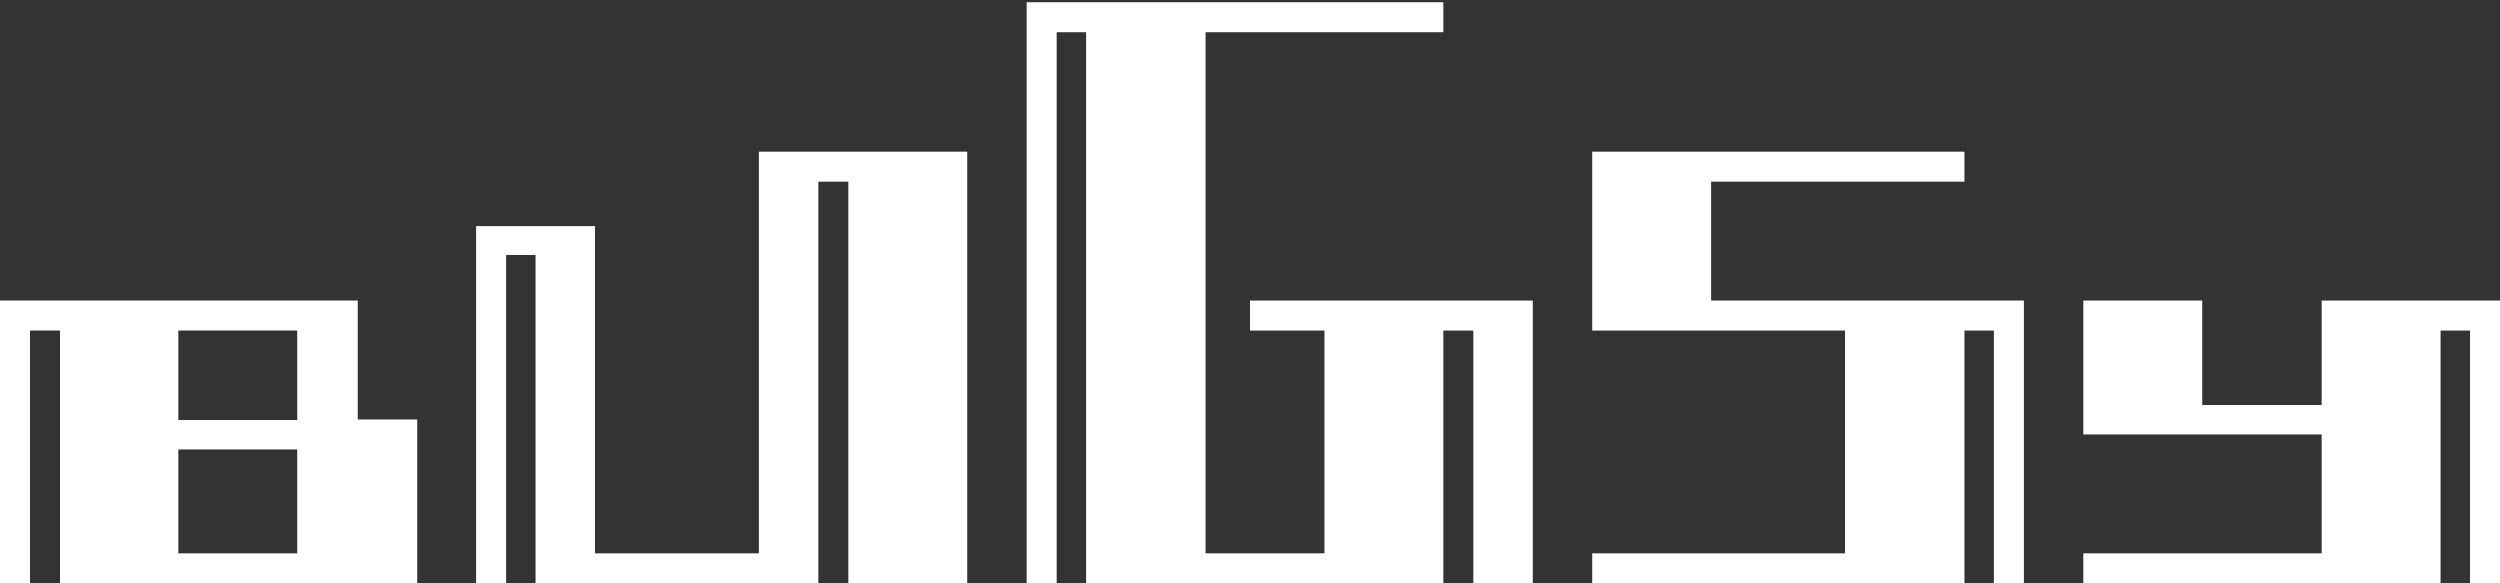
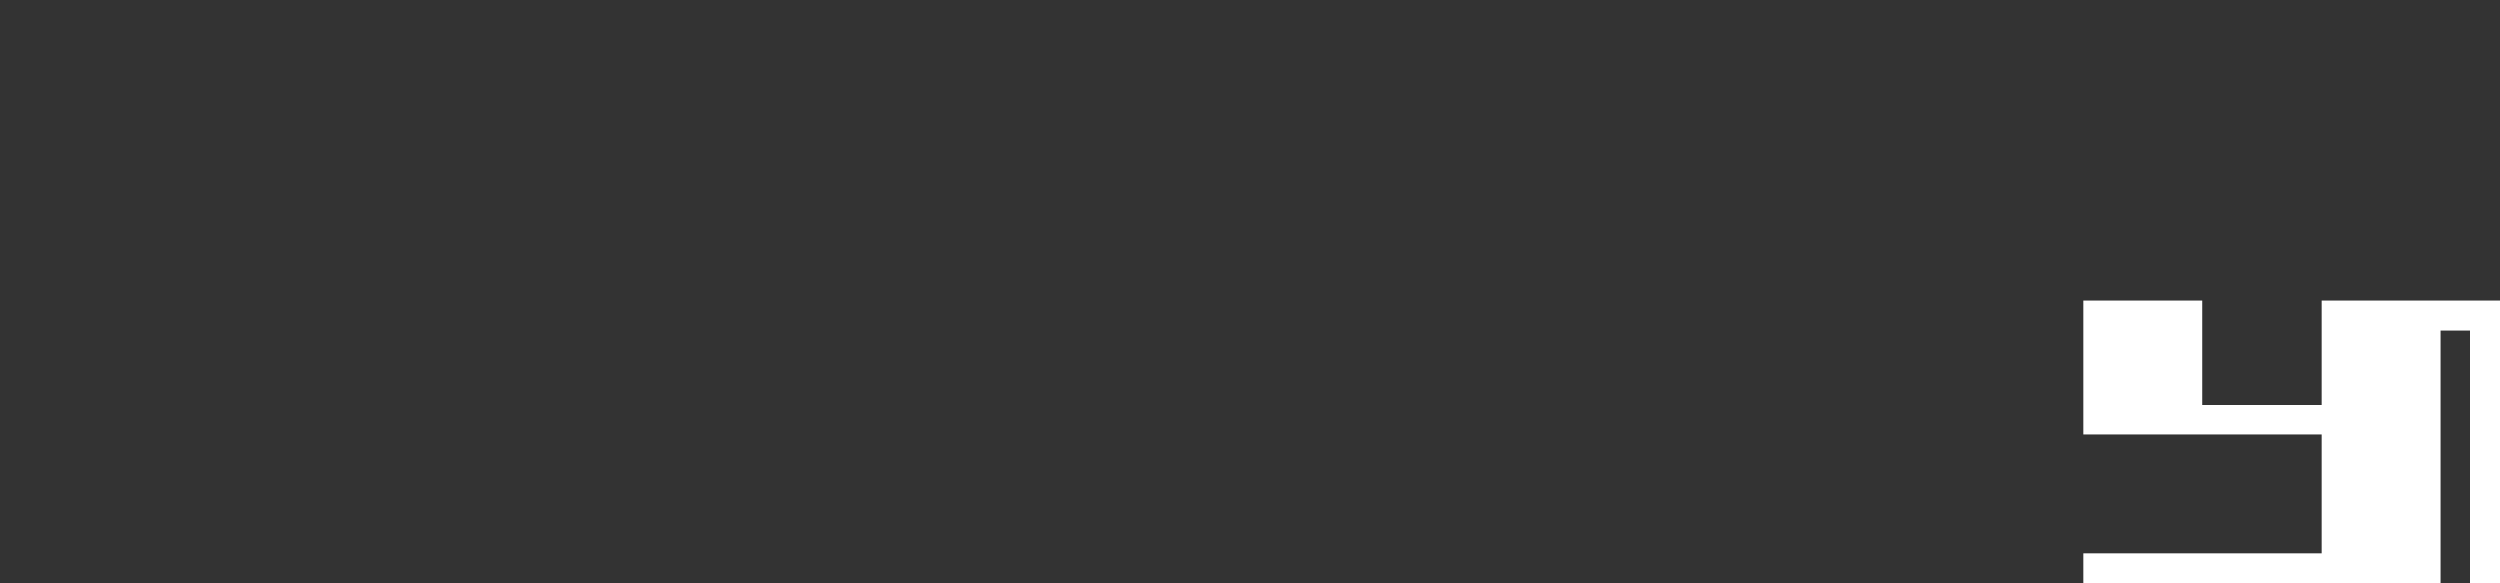
<svg xmlns="http://www.w3.org/2000/svg" width="450" height="105" version="1.1" viewBox="0 0 450 105">
  <rect x="0" y="0" width="450" height="105" fill="#333333" stroke="none" />
  <g>
    <g id="_ロゴ" data-name="ロゴ">
      <g>
        <g>
-           <polygon points="308 54.1 308 32.7 353.6 32.7 353.6 27.3 286.6 27.3 286.6 27.3 286.6 59.5 332.1 59.5 332.1 99.6 286.6 99.6 286.6 105 353.6 105 353.6 59.5 358.9 59.5 358.9 105 364.3 105 364.3 54.1 308 54.1" fill="#fff" />
-           <polygon points="136.6 27.3 136.6 99.6 107.1 99.6 107.1 40.7 85.7 40.7 85.7 105 91.1 105 91.1 45.9 96.4 45.9 96.4 105 147.3 105 147.3 105 147.3 32.7 152.7 32.7 152.7 105 174.1 105 174.1 27.3 136.6 27.3" fill="#fff" />
          <polygon points="417.9 54.1 417.9 72.9 396.4 72.9 396.4 54.1 375 54.1 375 78.2 417.9 78.2 417.9 99.6 375 99.6 375 105 439.3 105 439.3 59.5 444.6 59.5 444.6 105 450 105 450 54.1 417.9 54.1" fill="#fff" />
-           <path d="M64.3,54.1H0v50.9h5.4v-45.5h5.4v45.5h64.3v-29.5h-10.7v-21.4ZM32.1,59.5h21.4v16.1h-21.4v-16.1ZM32.1,99.6v-18.7h21.4v18.7h-21.4Z" fill="#fff" />
        </g>
-         <polygon points="225 54.1 225 59.5 238.4 59.5 238.4 99.6 217 99.6 217 5.8 259.8 5.8 259.8 .4 184.8 .4 184.8 105 190.2 105 190.2 5.8 195.5 5.8 195.5 105 259.8 105 259.8 59.5 265.2 59.5 265.2 105 275.9 105 275.9 54.1 225 54.1" fill="#fff" />
      </g>
    </g>
  </g>
</svg>